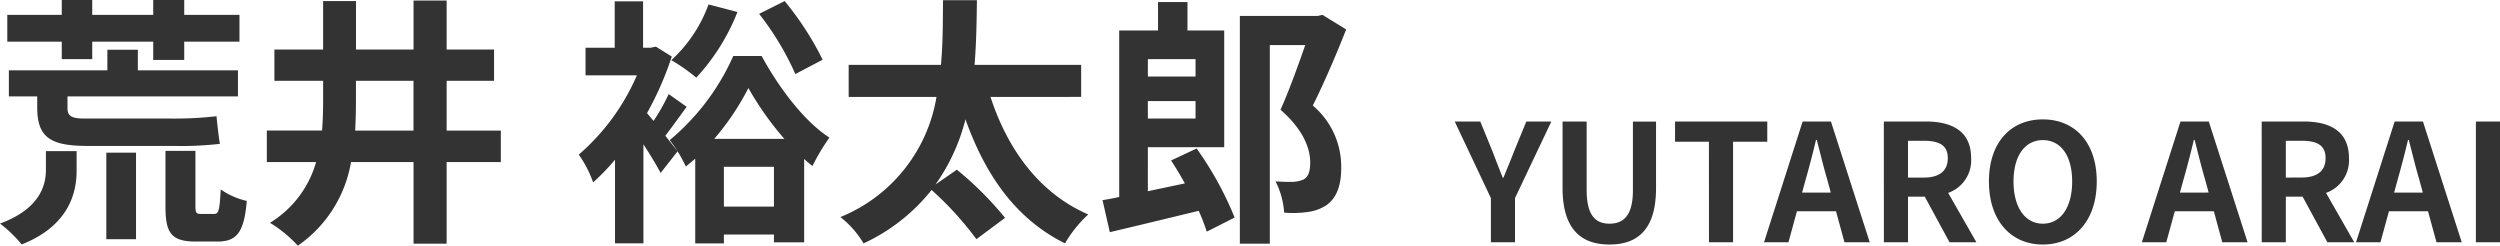
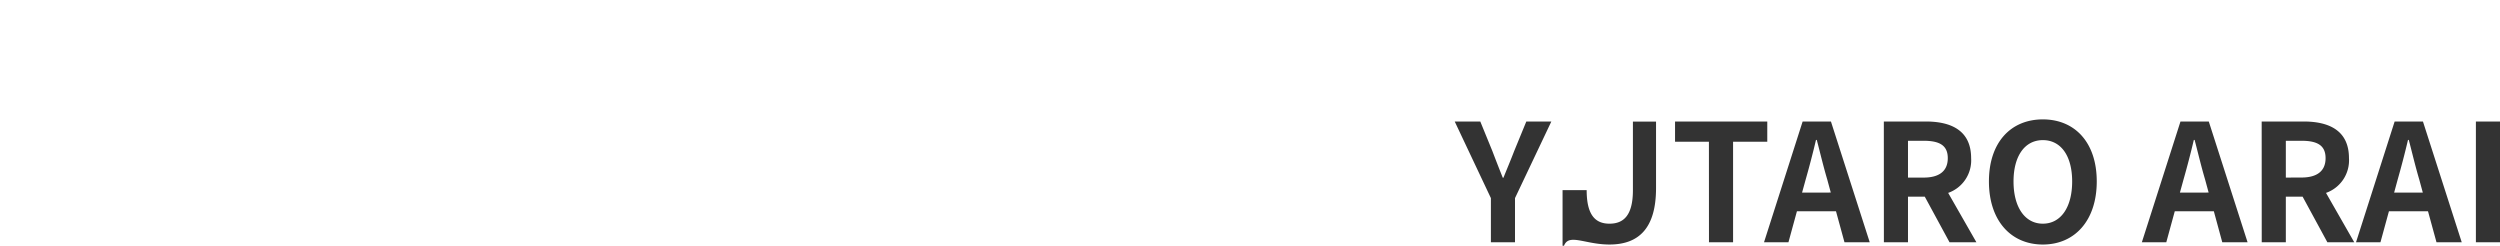
<svg xmlns="http://www.w3.org/2000/svg" width="230.254" height="22.632" viewBox="0 0 230.254 22.632">
  <g id="グループ_41265" data-name="グループ 41265" transform="translate(-876.188 -570.957)">
-     <path id="パス_28424" data-name="パス 28424" d="M3.24,0H5.46V-4.065l3.345-7.05H6.5L5.385-8.4c-.315.825-.645,1.6-.99,2.46h-.06C3.99-6.8,3.69-7.575,3.375-8.4l-1.11-2.715H-.09l3.33,7.05ZM14.16.21c2.715,0,4.29-1.515,4.29-5.2v-6.12H16.32V-4.8c0,2.31-.84,3.09-2.16,3.09-1.29,0-2.1-.78-2.1-3.09v-6.315H9.84v6.12C9.84-1.305,11.46.21,14.16.21ZM23.325,0h2.22V-9.255h3.15v-1.86H20.2v1.86h3.12Zm8.91-5.79c.33-1.155.66-2.415.945-3.63h.075c.315,1.2.615,2.475.96,3.63l.33,1.215H31.9ZM28.395,0h2.25l.78-2.85h3.6L35.805,0H38.13L34.56-11.115H31.95Zm11.04,0h2.22V-4.2H43.2L45.48,0h2.475l-2.6-4.545a3.177,3.177,0,0,0,2.115-3.2c0-2.55-1.845-3.375-4.17-3.375h-3.87Zm2.22-5.955v-3.39H43.1c1.425,0,2.22.4,2.22,1.6S44.52-5.955,43.1-5.955ZM54.075.21C57.015.21,59.04-2,59.04-5.6s-2.025-5.715-4.965-5.715S49.11-9.21,49.11-5.6,51.135.21,54.075.21Zm0-1.92c-1.65,0-2.7-1.515-2.7-3.885s1.05-3.81,2.7-3.81,2.7,1.425,2.7,3.81S55.725-1.71,54.075-1.71Zm12.96-4.08c.33-1.155.66-2.415.945-3.63h.075c.315,1.2.615,2.475.96,3.63l.33,1.215H66.7ZM63.195,0h2.25l.78-2.85h3.6L70.6,0H72.93L69.36-11.115H66.75Zm11.04,0h2.22V-4.2H78L80.28,0h2.475l-2.6-4.545a3.177,3.177,0,0,0,2.115-3.2c0-2.55-1.845-3.375-4.17-3.375h-3.87Zm2.22-5.955v-3.39h1.44c1.425,0,2.22.4,2.22,1.6s-.8,1.785-2.22,1.785ZM86.76-5.79c.33-1.155.66-2.415.945-3.63h.075c.315,1.2.615,2.475.96,3.63l.33,1.215H86.43ZM82.92,0h2.25l.78-2.85h3.6L90.33,0h2.325l-3.57-11.115h-2.61ZM93.96,0h2.22V-11.115H93.96Z" transform="translate(1010.262 593.268)" fill="#333" />
-     <path id="パス_28417" data-name="パス 28417" d="M6.36-14.88H9.168v-1.608h5.616v1.68H17.64v-1.68h5.088V-18.96H17.64v-1.368H14.784v1.368H9.168v-1.368H6.36v1.368H1.344v2.472H6.36ZM4.9-4.68C4.9-3.288,4.368-1.1.672.264a11.655,11.655,0,0,1,1.992,1.92C7.008.48,7.728-2.568,7.728-4.584V-6.408H4.9ZM8.472-9.408c-1.32,0-1.584-.288-1.584-1.008v-1.032h15.7v-2.4H13.368v-1.9H10.56v1.9H1.488v2.4H4.1v1.008c0,2.76,1.2,3.552,4.632,3.552h8.016a30.8,30.8,0,0,0,4.176-.192c-.12-.7-.24-1.8-.312-2.544a33.638,33.638,0,0,1-4.056.216ZM10.464,1.7H13.2V-6.264H10.464ZM19.2-.624c-.456,0-.528-.1-.528-.72V-6.432h-2.76V-1.32c0,2.424.5,3.24,2.808,3.24h1.968c1.752,0,2.472-.792,2.712-3.744A6.784,6.784,0,0,1,21-2.88c-.1,1.968-.192,2.256-.624,2.256ZM33.384-8.3q.072-1.4.072-2.808v-1.776h5.3V-8.3ZM46.8-8.3H41.808v-4.584h4.368v-2.88H41.808V-20.28H38.76v4.512h-5.3v-4.464H30.432v4.464H25.944v2.88h4.488v1.752c0,.96-.024,1.9-.1,2.832H25.248v2.9h4.536A9.592,9.592,0,0,1,25.536.192,11.717,11.717,0,0,1,28.1,2.3,11.727,11.727,0,0,0,33-5.4h5.76V2.112h3.048V-5.4H46.8Zm29.64-6.528a28.042,28.042,0,0,0-3.5-5.4l-2.352,1.176a25.912,25.912,0,0,1,3.336,5.544ZM65.928-19.92A12.916,12.916,0,0,1,62.5-14.784a15.779,15.779,0,0,1,2.3,1.608,19.257,19.257,0,0,0,3.792-6.048Zm-3.672,8.256a17.542,17.542,0,0,1-1.392,2.472l-.6-.72a29.542,29.542,0,0,0,2.28-5.208l-1.464-.912-.48.1h-.7v-4.272H57.288v4.272H54.6v2.544h4.728a20.179,20.179,0,0,1-5.352,7.3A10.322,10.322,0,0,1,55.3-3.528a21.054,21.054,0,0,0,2.016-2.088v7.7h2.616v-9.12c.624.96,1.224,1.944,1.584,2.64l1.56-1.992c-.192-.264-.624-.792-1.128-1.44.6-.768,1.3-1.752,1.968-2.664ZM67.344-1.3V-4.968h4.608V-1.3Zm-.888-6.24a23.848,23.848,0,0,0,3.144-4.68,28.148,28.148,0,0,0,3.312,4.68Zm1.752-7.632a21.36,21.36,0,0,1-5.856,7.752A12.381,12.381,0,0,1,63.84-4.992l.864-.72v7.8h2.64V1.272h4.608v.72h2.784v-7.68a9.177,9.177,0,0,0,.768.648,18.825,18.825,0,0,1,1.56-2.616c-2.328-1.488-4.7-4.656-6.24-7.512Zm32.04,3.768v-2.952H90.432c.168-2.088.192-4.1.216-5.952h-3.12c-.024,1.824,0,3.864-.192,5.952h-8.5V-11.4h8.088A14.492,14.492,0,0,1,78.072-.336a8.784,8.784,0,0,1,2.136,2.424,17.244,17.244,0,0,0,6.264-4.92A29.94,29.94,0,0,1,90.6,1.7L93.24-.264A30.977,30.977,0,0,0,88.8-4.7L86.832-3.336a17.885,17.885,0,0,0,2.76-6C91.44-4.176,94.224-.168,98.76,2.088A11.458,11.458,0,0,1,100.9-.576C96.408-2.52,93.48-6.552,91.9-11.4Zm10.536-3.48v1.608h-4.392V-14.88Zm-4.392,5.472v-1.608h4.392v1.608Zm2.136,3.864c.432.648.864,1.368,1.272,2.112l-3.408.72V-6.768h7.032V-17.52H110.04v-2.616h-2.712v2.616h-3.576V-2.184c-.552.12-1.056.216-1.536.288l.672,2.952c2.328-.552,5.328-1.272,8.184-1.968a17.12,17.12,0,0,1,.744,1.92l2.568-1.3a30.924,30.924,0,0,0-3.5-6.36ZM122.472-18.96l-.432.1h-7.176V2.112h2.76V-16.176h3.264c-.648,1.848-1.512,4.272-2.28,5.952,2.112,1.848,2.736,3.576,2.736,4.848,0,.84-.168,1.344-.624,1.584a2.934,2.934,0,0,1-1.032.216c-.384,0-.936,0-1.536-.048a7.429,7.429,0,0,1,.792,2.88,9.92,9.92,0,0,0,2.088-.048,4.206,4.206,0,0,0,1.752-.6c.984-.672,1.44-1.824,1.416-3.624a7.358,7.358,0,0,0-2.616-5.592c1.008-2.016,2.16-4.68,3.072-7.008Z" transform="translate(875.516 591.285)" fill="#333" />
+     <path id="パス_28424" data-name="パス 28424" d="M3.24,0H5.46V-4.065l3.345-7.05H6.5L5.385-8.4c-.315.825-.645,1.6-.99,2.46h-.06C3.99-6.8,3.69-7.575,3.375-8.4l-1.11-2.715H-.09l3.33,7.05ZM14.16.21c2.715,0,4.29-1.515,4.29-5.2v-6.12H16.32V-4.8c0,2.31-.84,3.09-2.16,3.09-1.29,0-2.1-.78-2.1-3.09H9.84v6.12C9.84-1.305,11.46.21,14.16.21ZM23.325,0h2.22V-9.255h3.15v-1.86H20.2v1.86h3.12Zm8.91-5.79c.33-1.155.66-2.415.945-3.63h.075c.315,1.2.615,2.475.96,3.63l.33,1.215H31.9ZM28.395,0h2.25l.78-2.85h3.6L35.805,0H38.13L34.56-11.115H31.95Zm11.04,0h2.22V-4.2H43.2L45.48,0h2.475l-2.6-4.545a3.177,3.177,0,0,0,2.115-3.2c0-2.55-1.845-3.375-4.17-3.375h-3.87Zm2.22-5.955v-3.39H43.1c1.425,0,2.22.4,2.22,1.6S44.52-5.955,43.1-5.955ZM54.075.21C57.015.21,59.04-2,59.04-5.6s-2.025-5.715-4.965-5.715S49.11-9.21,49.11-5.6,51.135.21,54.075.21Zm0-1.92c-1.65,0-2.7-1.515-2.7-3.885s1.05-3.81,2.7-3.81,2.7,1.425,2.7,3.81S55.725-1.71,54.075-1.71Zm12.96-4.08c.33-1.155.66-2.415.945-3.63h.075c.315,1.2.615,2.475.96,3.63l.33,1.215H66.7ZM63.195,0h2.25l.78-2.85h3.6L70.6,0H72.93L69.36-11.115H66.75Zm11.04,0h2.22V-4.2H78L80.28,0h2.475l-2.6-4.545a3.177,3.177,0,0,0,2.115-3.2c0-2.55-1.845-3.375-4.17-3.375h-3.87Zm2.22-5.955v-3.39h1.44c1.425,0,2.22.4,2.22,1.6s-.8,1.785-2.22,1.785ZM86.76-5.79c.33-1.155.66-2.415.945-3.63h.075c.315,1.2.615,2.475.96,3.63l.33,1.215H86.43ZM82.92,0h2.25l.78-2.85h3.6L90.33,0h2.325l-3.57-11.115h-2.61ZM93.96,0h2.22V-11.115H93.96Z" transform="translate(1010.262 593.268)" fill="#333" />
  </g>
</svg>